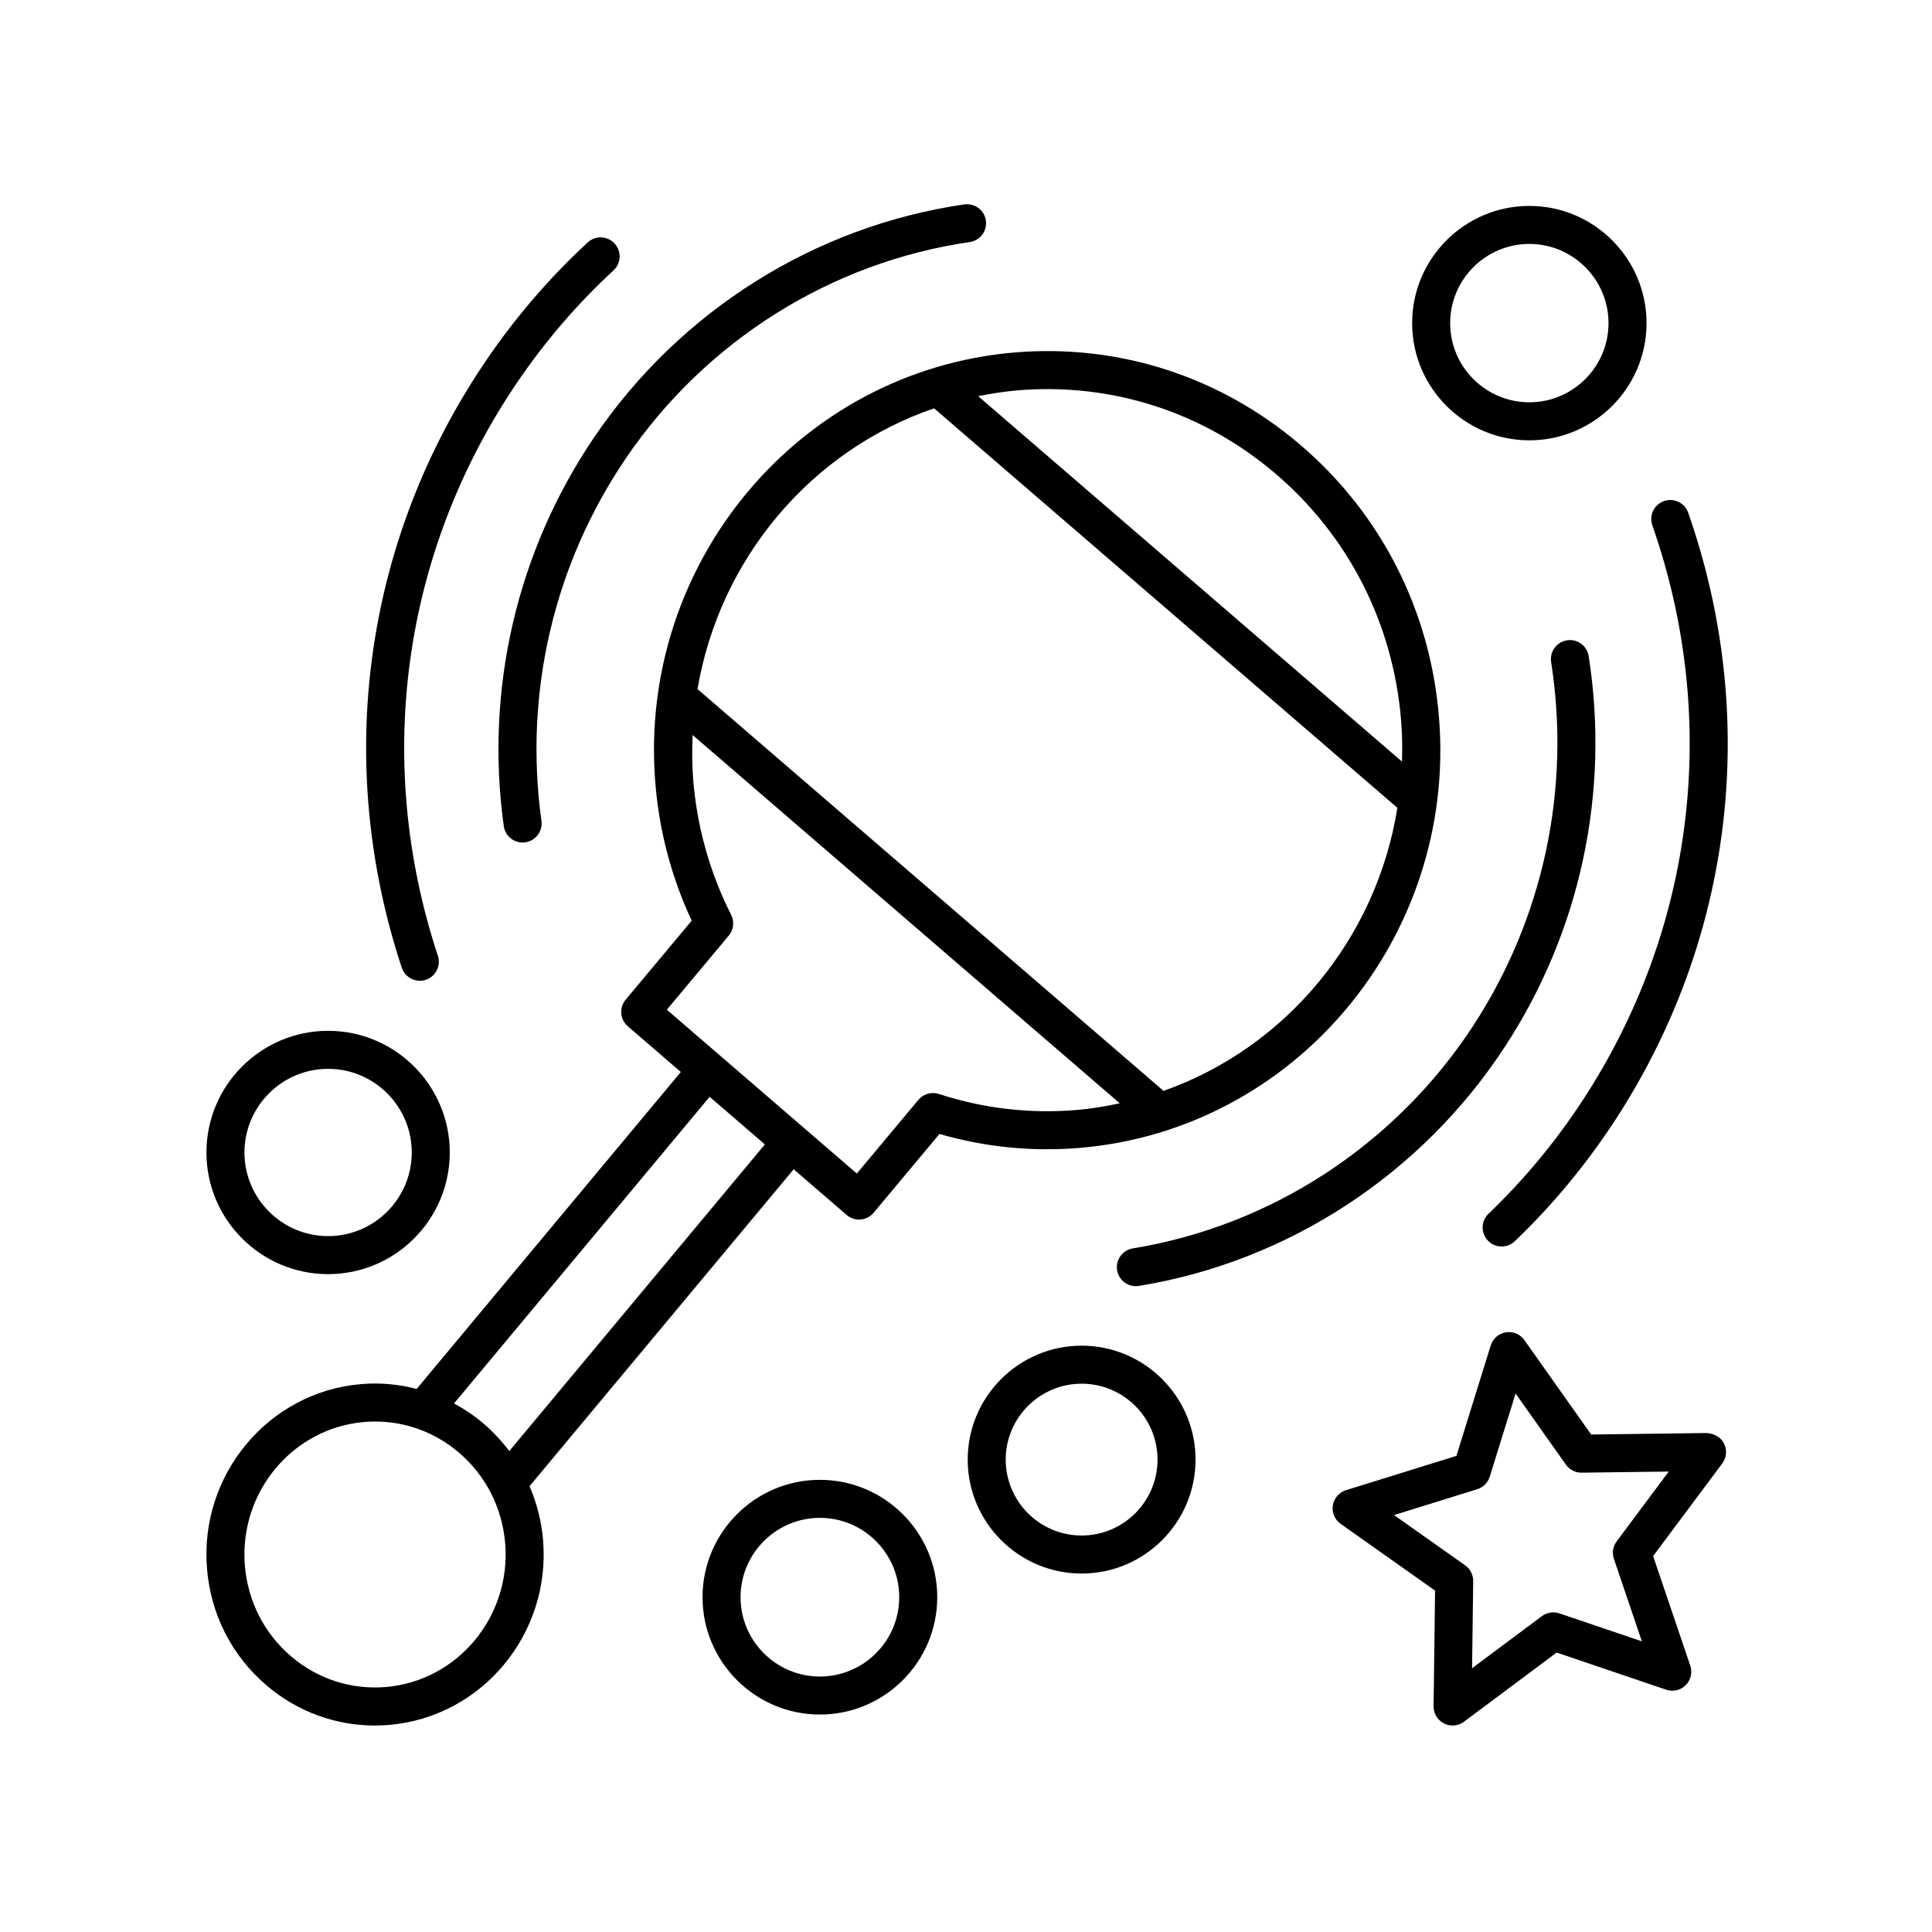
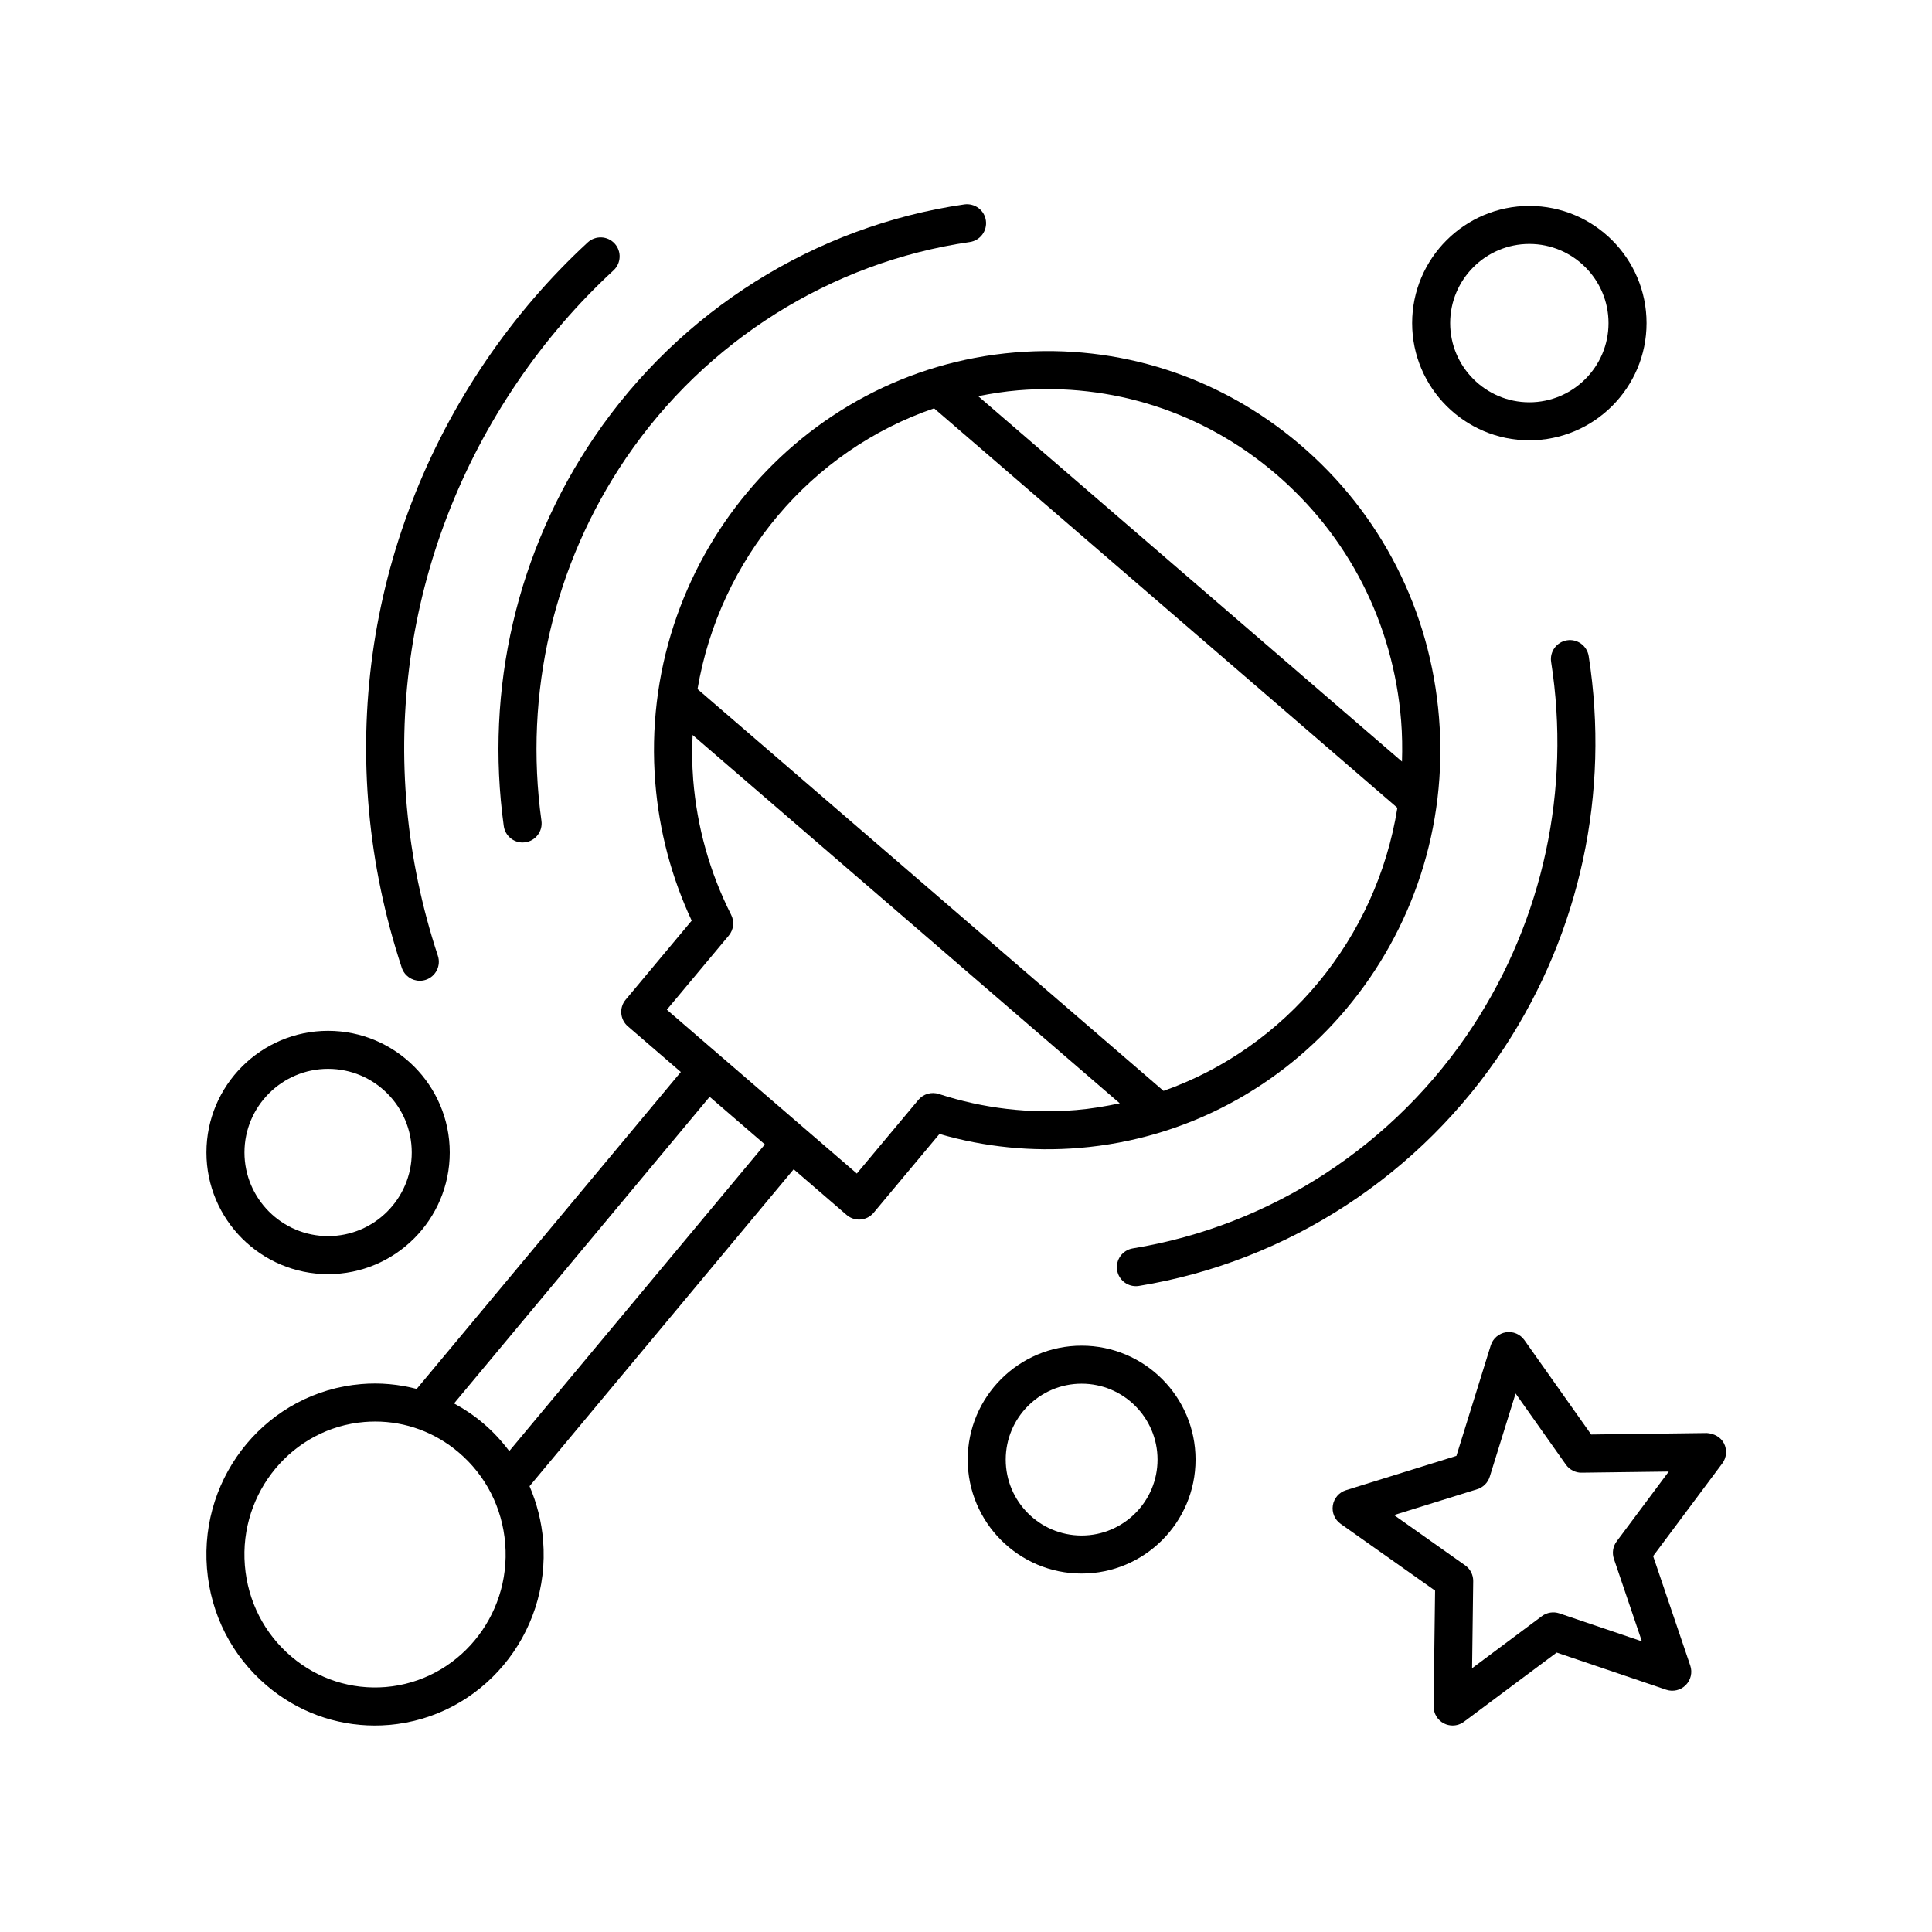
<svg xmlns="http://www.w3.org/2000/svg" fill="#000000" width="800px" height="800px" version="1.1" viewBox="144 144 512 512">
  <g>
    <path d="m239.74 510.8c-24.551 2.039-42.895 23.953-40.887 48.848 0.98 12.184 6.609 23.215 15.855 31.062 8.109 6.887 18.156 10.57 28.617 10.57 1.234 0 2.477-0.051 3.719-0.156 24.547-2.039 42.895-23.953 40.887-48.848-0.406-5.062-1.66-9.902-3.598-14.422l70-83.984 14.035 12.102c0.918 0.793 2.086 1.223 3.289 1.223 0.137 0 0.273-0.004 0.41-0.016 1.344-0.109 2.59-0.754 3.457-1.789l17.445-20.879c12.055 3.496 24.496 4.731 37.043 3.703 57.254-4.754 100.03-55.902 95.344-114.02-2.289-28.449-15.43-54.207-37.008-72.52-21.125-17.938-47.883-26.551-75.336-24.277-57.254 4.754-100.03 55.902-95.352 114.02 1.027 12.754 4.269 25.039 9.648 36.566l-17.504 20.945c-1.766 2.109-1.508 5.246 0.578 7.047l14.047 12.113-70 83.988c-4.742-1.227-9.688-1.703-14.691-1.277zm6.465 80.281c-9.078 0.742-17.965-2.102-24.977-8.055-7.191-6.102-11.57-14.691-12.336-24.188-1.559-19.371 12.652-36.414 31.684-37.996 0.957-0.078 1.91-0.117 2.863-0.117 8.078 0 15.84 2.848 22.109 8.172 7.191 6.102 11.57 14.695 12.336 24.188 1.562 19.367-12.648 36.414-31.68 37.996zm167.64-343.64c24.781-2.043 48.914 5.727 67.98 21.918 19.52 16.57 31.414 39.883 33.488 65.645 0.293 3.644 0.336 7.25 0.227 10.824l-112.31-96.836c3.473-0.699 7-1.25 10.613-1.551zm-22.305 4.769 122.78 105.87c-5.516 34.602-29.445 63.523-61.969 75.016l-123.5-106.48c5.844-34.5 30.008-63.219 62.684-74.398zm-54.406 139.73c1.289-1.543 1.539-3.703 0.629-5.5-5.66-11.219-9.047-23.273-10.059-35.836-0.32-3.988-0.316-7.922-0.156-11.82l113.2 97.605c-3.781 0.801-7.621 1.453-11.57 1.781-12.34 1.023-24.57-0.41-36.367-4.254-1.953-0.637-4.109-0.023-5.43 1.559l-16.312 19.523-50.348-43.414zm-5.07 42.723 14.637 12.621-67.742 81.273c-2.004-2.668-4.285-5.148-6.887-7.356-2.418-2.055-5.019-3.801-7.746-5.273z" />
    <path d="m565.02 317.89c-0.43-2.75-3.004-4.641-5.754-4.199-2.746 0.43-4.629 3.004-4.199 5.754 5.269 33.754-2.098 68.027-20.734 96.508-20.582 31.43-53.43 52.895-90.125 58.883-2.746 0.449-4.609 3.039-4.16 5.785 0.402 2.469 2.543 4.227 4.965 4.227 0.27 0 0.543-0.023 0.816-0.066 39.477-6.441 74.809-29.52 96.934-63.312 20.008-30.57 27.914-67.352 22.258-103.58z" />
-     <path d="m584.98 276.79c-2.629 0.918-4.012 3.789-3.094 6.418 17.984 51.453 11.258 107-18.465 152.4-7.188 10.988-15.586 21.094-24.949 30.043-2.012 1.922-2.082 5.113-0.164 7.125 0.992 1.035 2.316 1.559 3.644 1.559 1.254 0 2.504-0.461 3.481-1.395 9.922-9.484 18.809-20.184 26.418-31.809 31.453-48.043 38.574-106.81 19.543-161.25-0.91-2.625-3.781-4.004-6.414-3.094z" />
    <path d="m282.49 367.27c0.23 0 0.465-0.016 0.699-0.047 2.754-0.383 4.68-2.926 4.301-5.684-4.688-33.848 3.266-67.98 22.395-96.121 21.113-31.062 54.328-51.941 91.121-57.277 2.754-0.402 4.66-2.957 4.262-5.711-0.395-2.754-2.938-4.633-5.711-4.262-39.586 5.742-75.309 28.188-98.008 61.586-20.531 30.203-29.07 66.844-24.043 103.17 0.352 2.519 2.512 4.348 4.984 4.348z" />
    <path d="m306.59 215.65c2.043-1.887 2.172-5.074 0.285-7.121-1.883-2.039-5.066-2.176-7.121-0.285-10.082 9.301-19.152 19.844-26.965 31.34-32.27 47.477-40.406 106.11-22.316 160.87 0.699 2.117 2.668 3.461 4.785 3.461 0.523 0 1.055-0.082 1.578-0.254 2.641-0.875 4.078-3.723 3.207-6.363-17.098-51.766-9.414-107.18 21.082-152.05 7.379-10.859 15.945-20.816 25.465-29.598z" />
    <path d="m400.45 530.81c0 16.648 13.543 30.195 30.191 30.195 16.648 0 30.191-13.543 30.191-30.195 0-16.648-13.543-30.191-30.191-30.191-16.645 0-30.191 13.543-30.191 30.191zm30.191-20.117c11.094 0 20.117 9.023 20.117 20.117s-9.023 20.117-20.117 20.117-20.117-9.027-20.117-20.117c0.004-11.094 9.027-20.117 20.117-20.117z" />
    <path d="m230.95 481.66c17.777 0 32.242-14.461 32.242-32.242 0-17.777-14.465-32.242-32.242-32.242-17.777 0-32.242 14.461-32.242 32.242s14.461 32.242 32.242 32.242zm0-54.406c12.223 0 22.168 9.941 22.168 22.164 0 12.223-9.941 22.164-22.168 22.164-12.223 0-22.164-9.941-22.164-22.164 0-12.219 9.941-22.164 22.164-22.164z" />
-     <path d="m330.18 567.27c0 17.148 13.949 31.102 31.098 31.102 17.148 0 31.102-13.953 31.102-31.102 0-17.148-13.953-31.098-31.102-31.098-17.145-0.004-31.098 13.949-31.098 31.098zm52.125 0c0 11.594-9.434 21.027-21.027 21.027-11.59 0-21.023-9.434-21.023-21.027 0-11.59 9.434-21.023 21.023-21.023 11.598 0 21.027 9.43 21.027 21.023z" />
    <path d="m580.35 229.63c0-17.125-13.934-31.059-31.059-31.059s-31.059 13.934-31.059 31.059 13.934 31.059 31.059 31.059 31.059-13.934 31.059-31.059zm-31.062 20.984c-11.57 0-20.98-9.414-20.98-20.984 0-11.57 9.41-20.984 20.98-20.984 11.57 0 20.984 9.414 20.984 20.984 0 11.57-9.414 20.984-20.984 20.984z" />
    <path d="m596.32 523.77-30.645 0.391-17.695-25.02c-1.105-1.562-3.008-2.375-4.898-2.066-1.895 0.301-3.453 1.652-4.023 3.481l-9.094 29.266-29.266 9.094c-1.832 0.57-3.18 2.129-3.481 4.023s0.5 3.793 2.07 4.898l25.02 17.691-0.391 30.645c-0.023 1.918 1.043 3.684 2.75 4.555 0.723 0.367 1.504 0.547 2.289 0.547 1.066 0 2.125-0.336 3.012-1l24.562-18.328 29.02 9.844c1.82 0.617 3.824 0.148 5.18-1.211 1.355-1.355 1.824-3.367 1.207-5.18l-9.844-29.02 18.328-24.559c1.148-1.539 1.324-3.59 0.453-5.301-0.871-1.707-2.664-2.621-4.555-2.75zm-23.887 28.707c-0.992 1.328-1.266 3.059-0.734 4.633l7.414 21.863-21.863-7.414c-1.57-0.523-3.301-0.254-4.633 0.734l-18.5 13.805 0.297-23.086c0.02-1.656-0.773-3.219-2.129-4.176l-18.848-13.328 22.043-6.852c1.586-0.492 2.824-1.73 3.316-3.316l6.852-22.043 13.332 18.848c0.957 1.355 2.57 2.18 4.176 2.129l23.082-0.297z" />
  </g>
</svg>